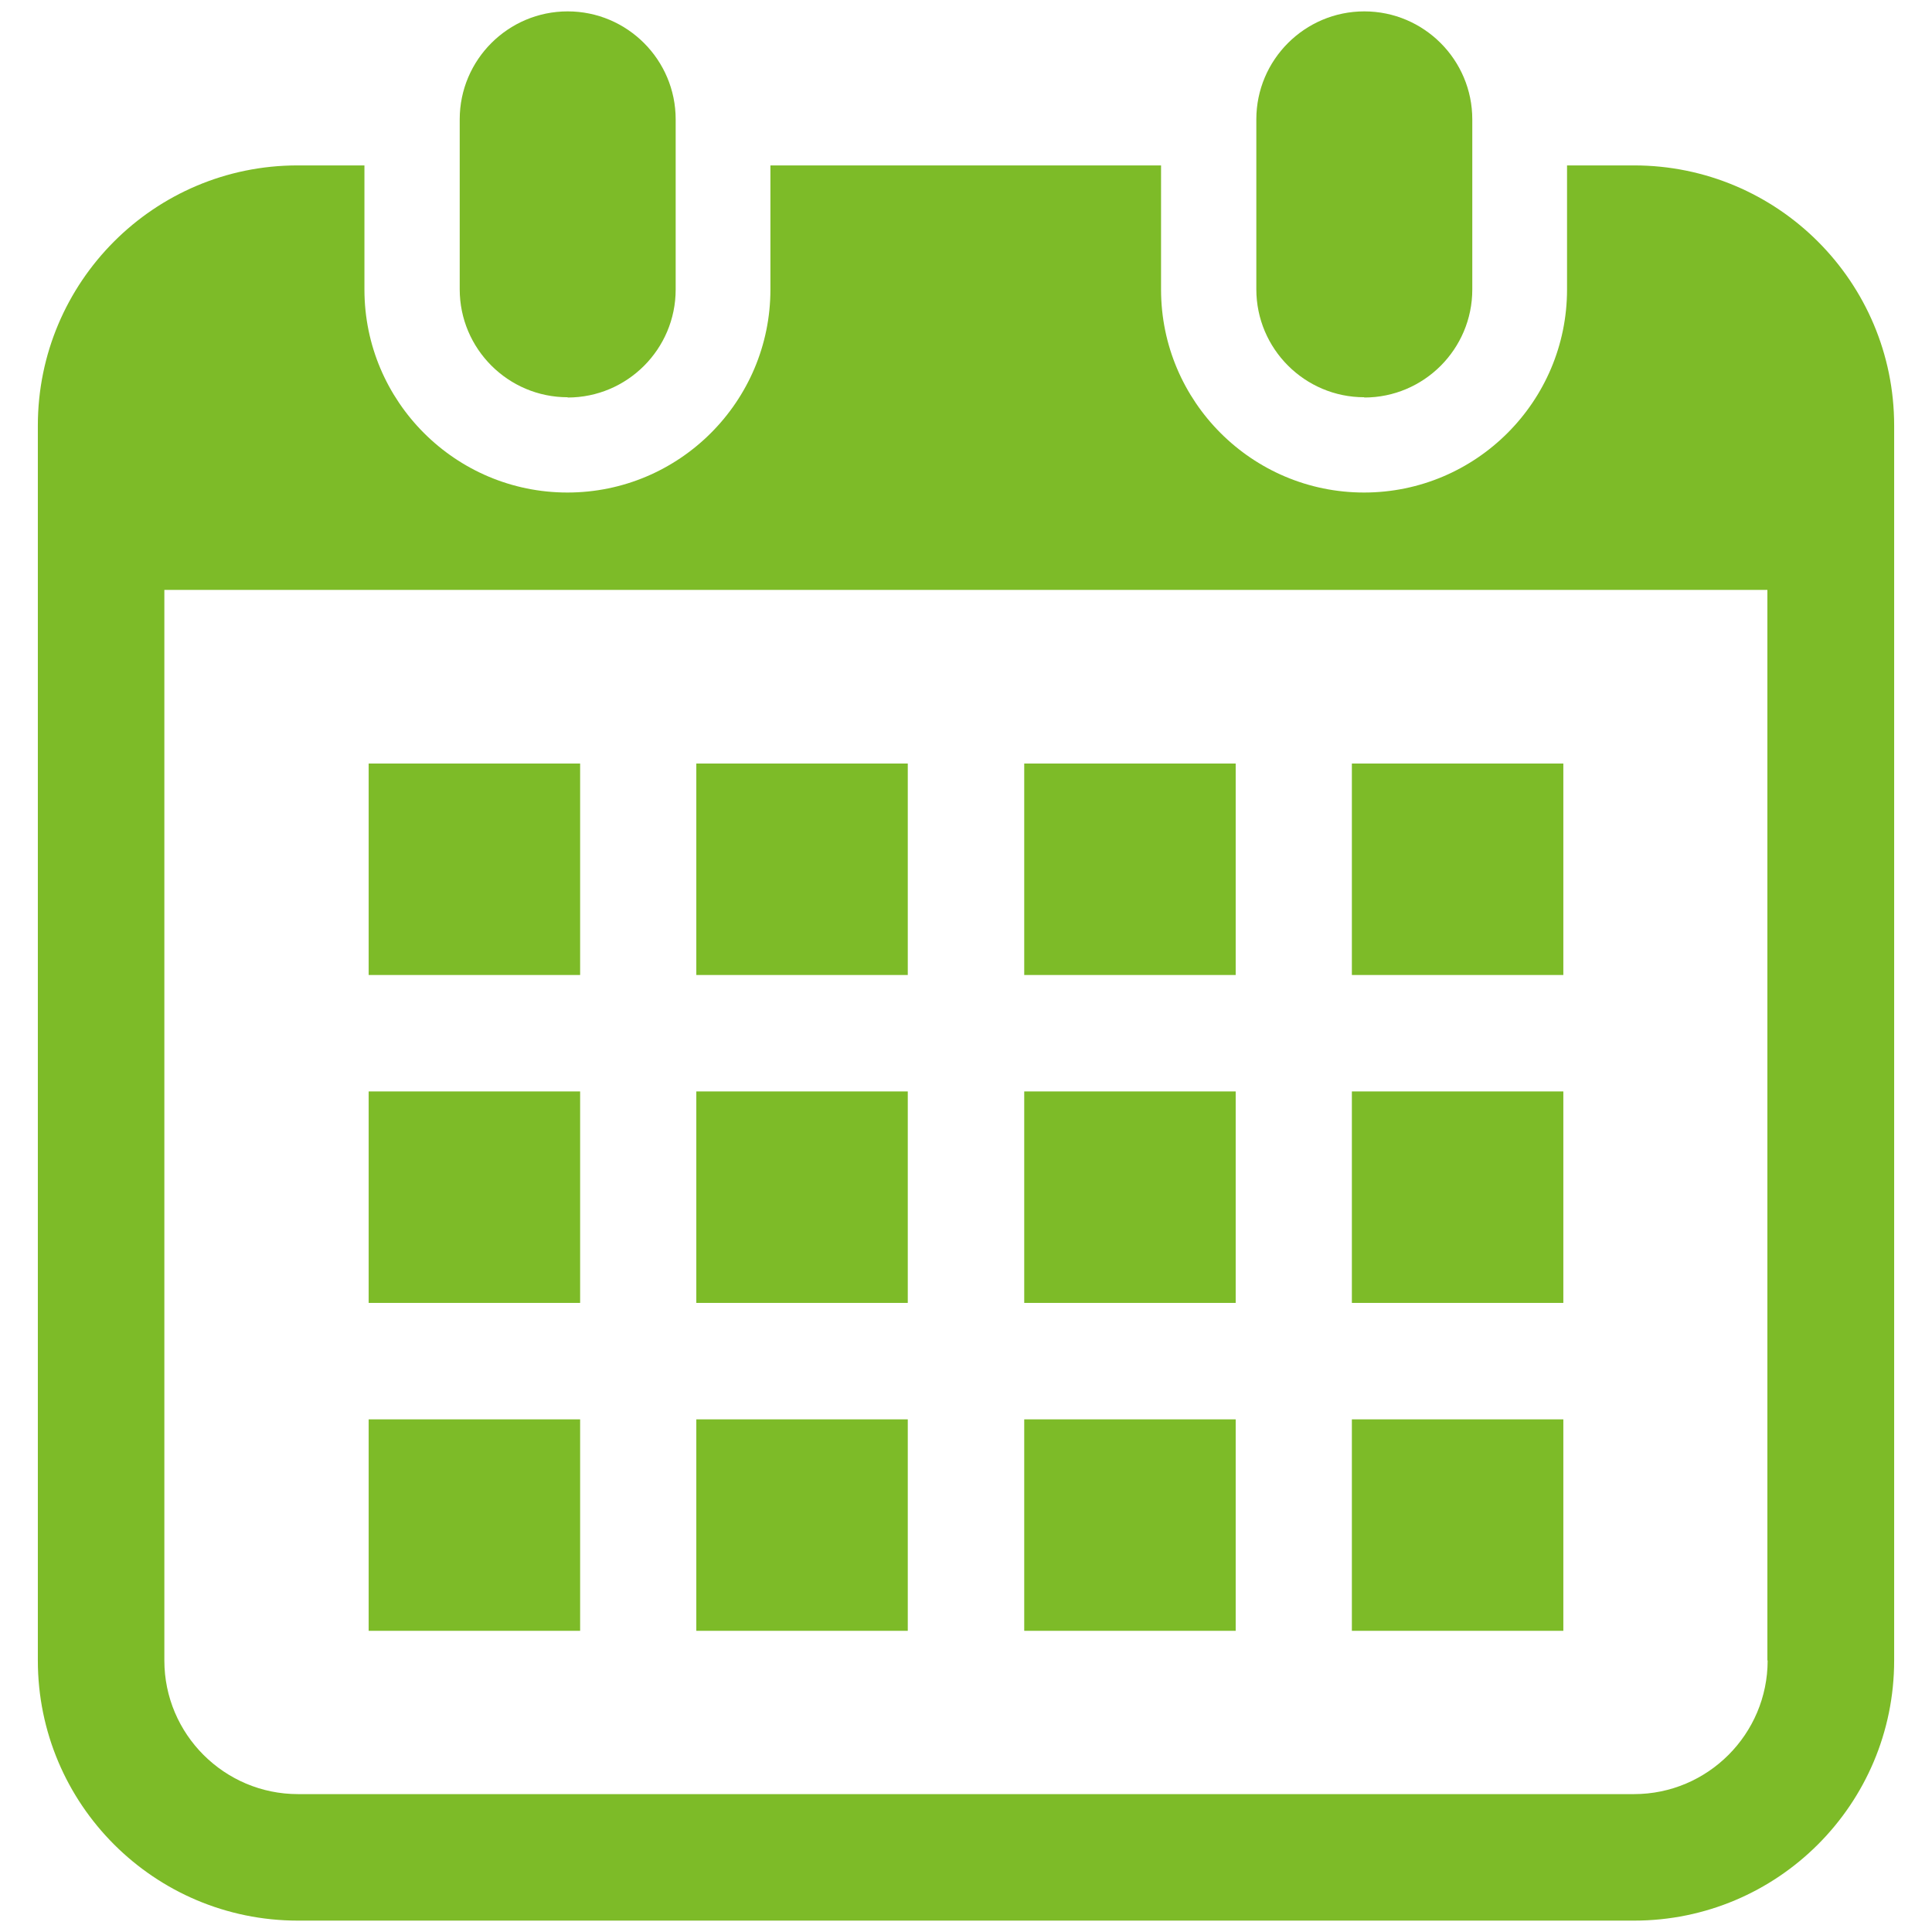
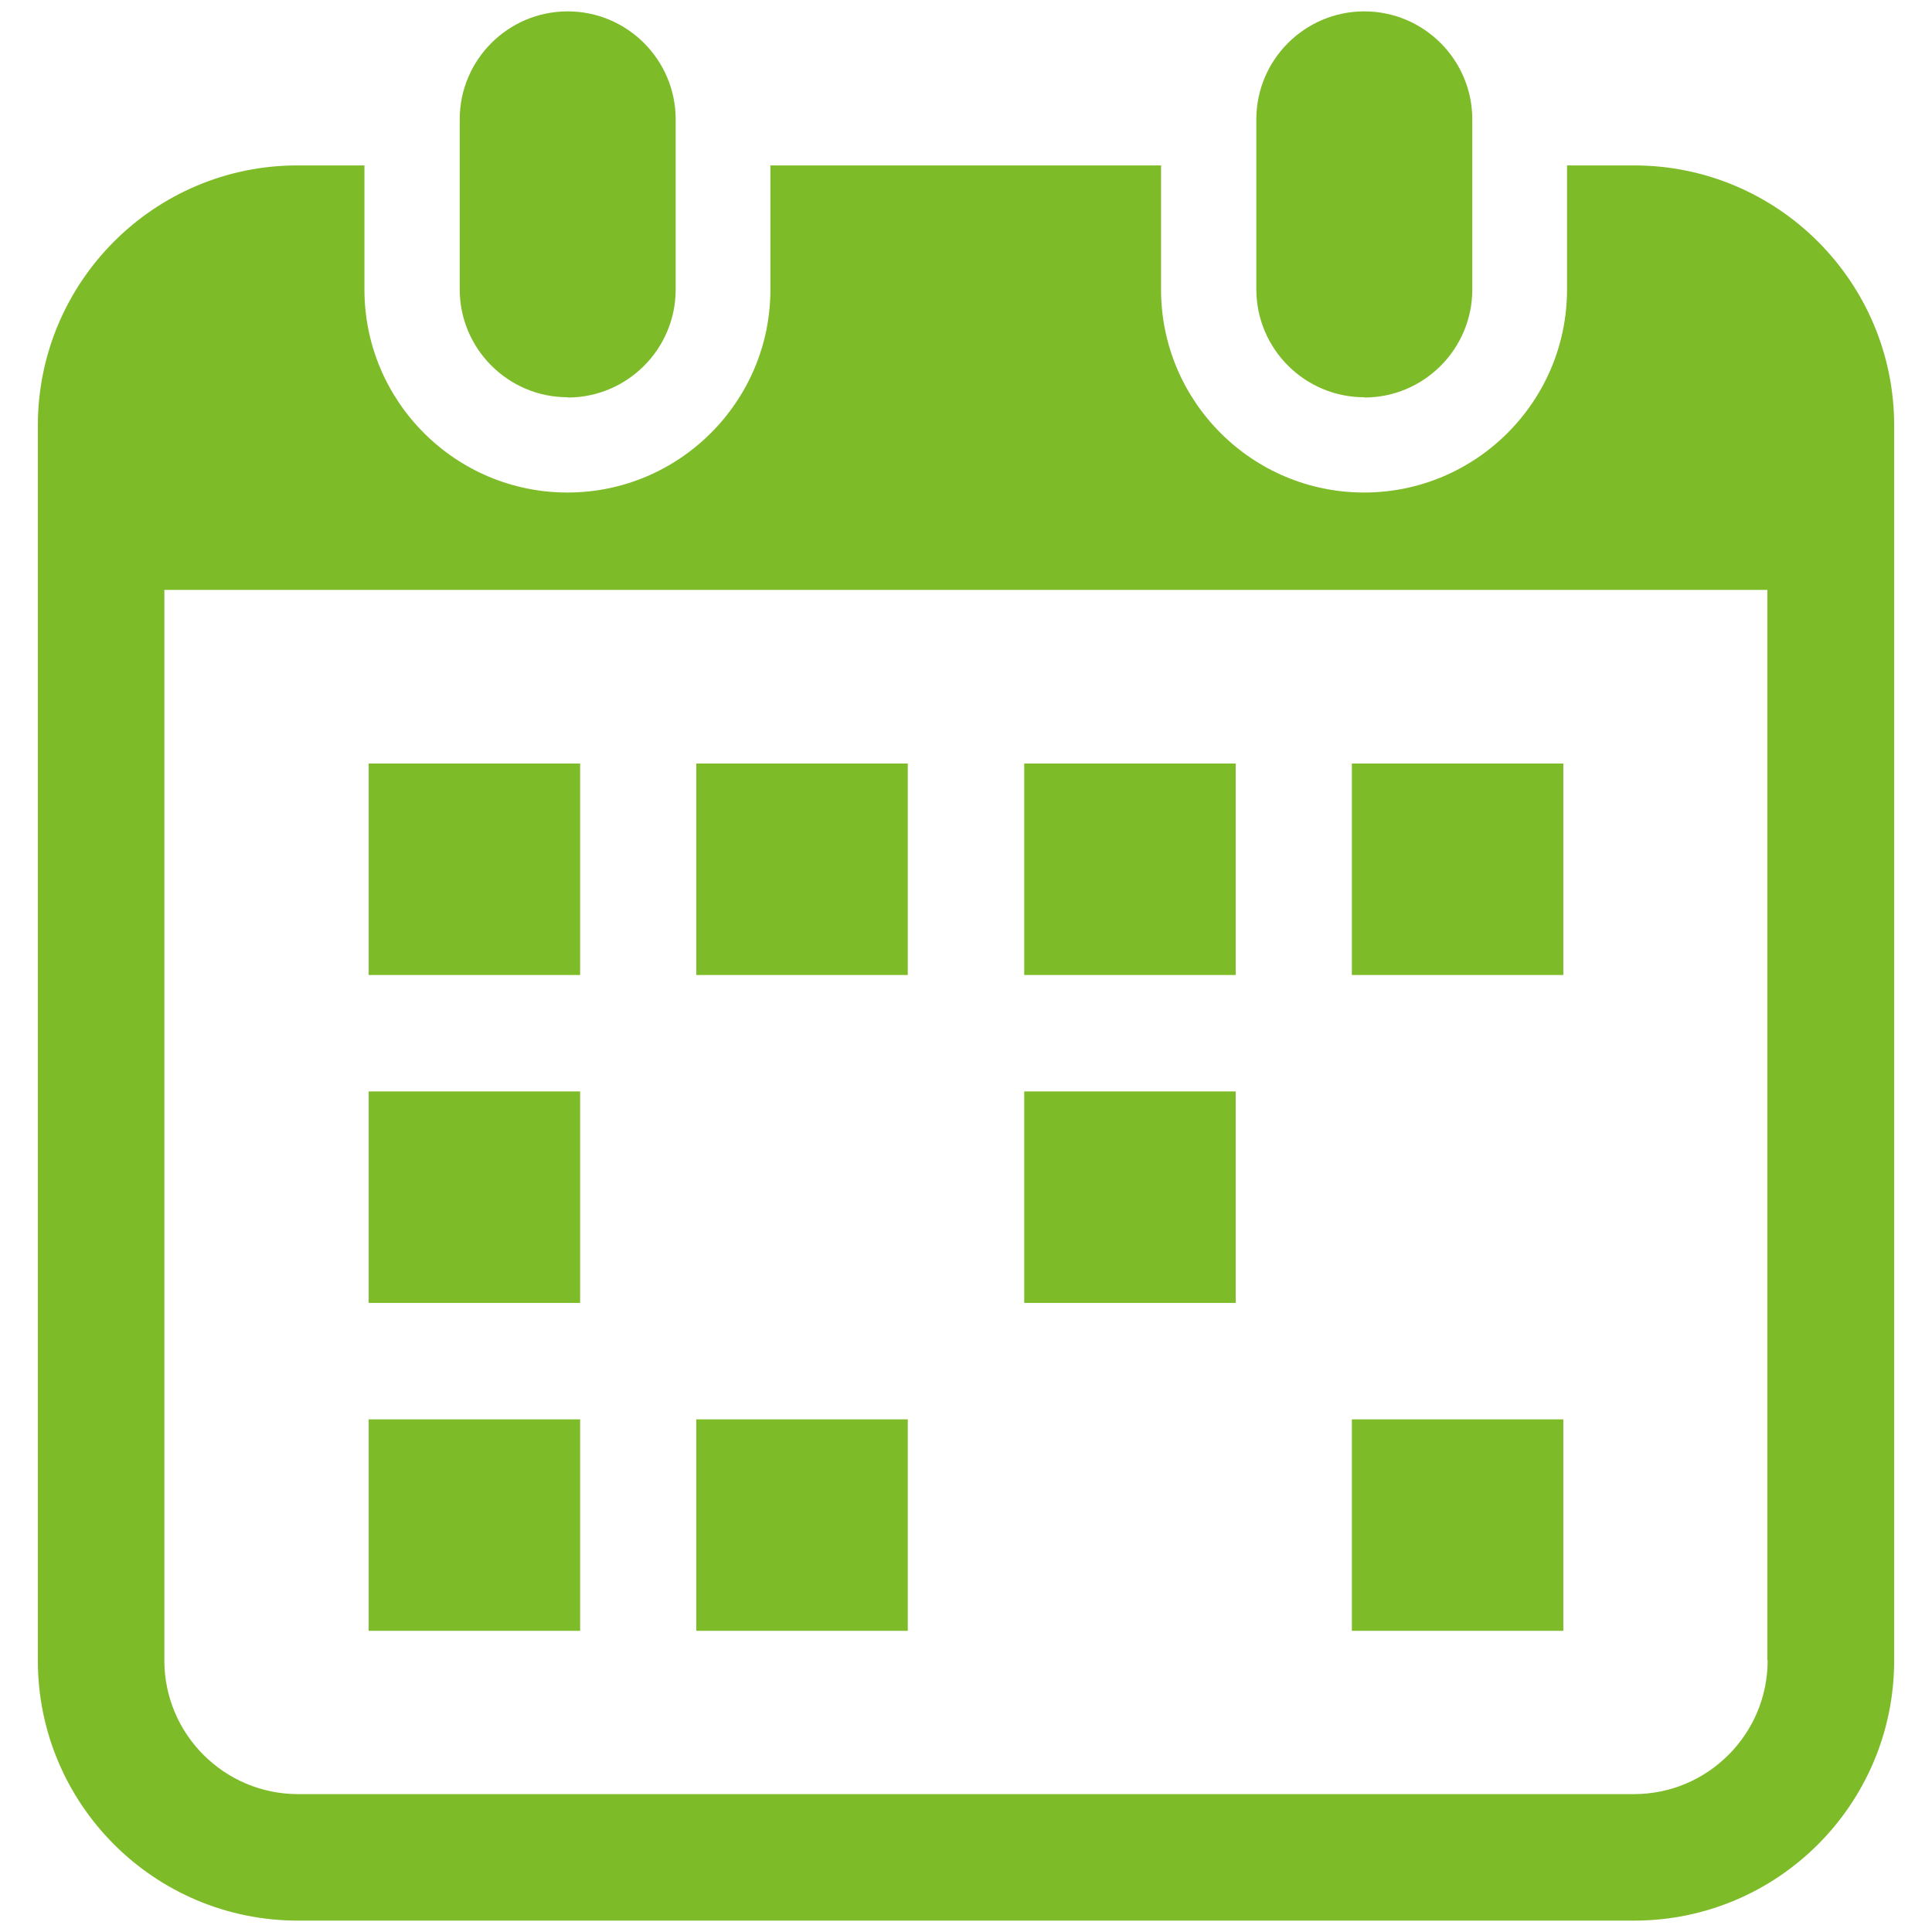
<svg xmlns="http://www.w3.org/2000/svg" id="_イヤー_2" viewBox="0 0 73 73">
  <defs>
    <style>.cls-1{fill:none;}.cls-2{fill:#7dbb28;}</style>
  </defs>
  <g id="contents">
    <g>
-       <rect class="cls-1" width="73" height="73" />
      <g>
        <g>
          <path class="cls-2" d="M21.45,15.02c2.25,0,4.08-1.83,4.08-4.08V4.51c0-2.25-1.83-4.08-4.08-4.08s-4.08,1.83-4.08,4.08v6.42c0,2.25,1.83,4.08,4.08,4.08Z" />
          <path class="cls-2" d="M51.55,15.02c2.25,0,4.08-1.83,4.08-4.08V4.51c0-2.25-1.83-4.08-4.08-4.08s-4.08,1.83-4.08,4.08v6.42c0,2.25,1.83,4.08,4.08,4.08Z" />
          <path class="cls-2" d="M61.74,6.25h-2.53v4.69c0,4.23-3.44,7.67-7.67,7.67s-7.67-3.44-7.67-7.67V6.25h-14.76v4.69c0,4.23-3.44,7.67-7.67,7.67s-7.67-3.44-7.67-7.67V6.25h-2.53C5.83,6.25,1.43,10.65,1.43,16.08V62.74c0,5.43,4.4,9.83,9.83,9.83H61.74c5.43,0,9.83-4.4,9.83-9.83V16.08c0-5.43-4.4-9.83-9.83-9.83Zm5.05,56.49c0,2.78-2.26,5.05-5.05,5.05H11.26c-2.78,0-5.05-2.26-5.05-5.05V22.29h60.57V62.74Z" />
          <rect class="cls-2" x="26.31" y="53.63" width="7.99" height="7.99" />
-           <rect class="cls-2" x="26.31" y="41.24" width="7.99" height="7.99" />
          <rect class="cls-2" x="13.93" y="53.63" width="7.99" height="7.99" />
          <rect class="cls-2" x="13.93" y="41.24" width="7.99" height="7.99" />
          <rect class="cls-2" x="51.08" y="28.85" width="7.99" height="7.99" />
          <rect class="cls-2" x="38.7" y="28.85" width="7.99" height="7.99" />
          <rect class="cls-2" x="38.7" y="41.24" width="7.99" height="7.99" />
          <rect class="cls-2" x="51.08" y="53.63" width="7.99" height="7.99" />
-           <rect class="cls-2" x="51.08" y="41.24" width="7.99" height="7.99" />
-           <rect class="cls-2" x="38.7" y="53.63" width="7.99" height="7.99" />
          <rect class="cls-2" x="26.31" y="28.85" width="7.99" height="7.99" />
          <rect class="cls-2" x="13.93" y="28.85" width="7.99" height="7.99" />
        </g>
-         <rect class="cls-1" x="1.5" width="70" height="73" />
      </g>
    </g>
  </g>
</svg>